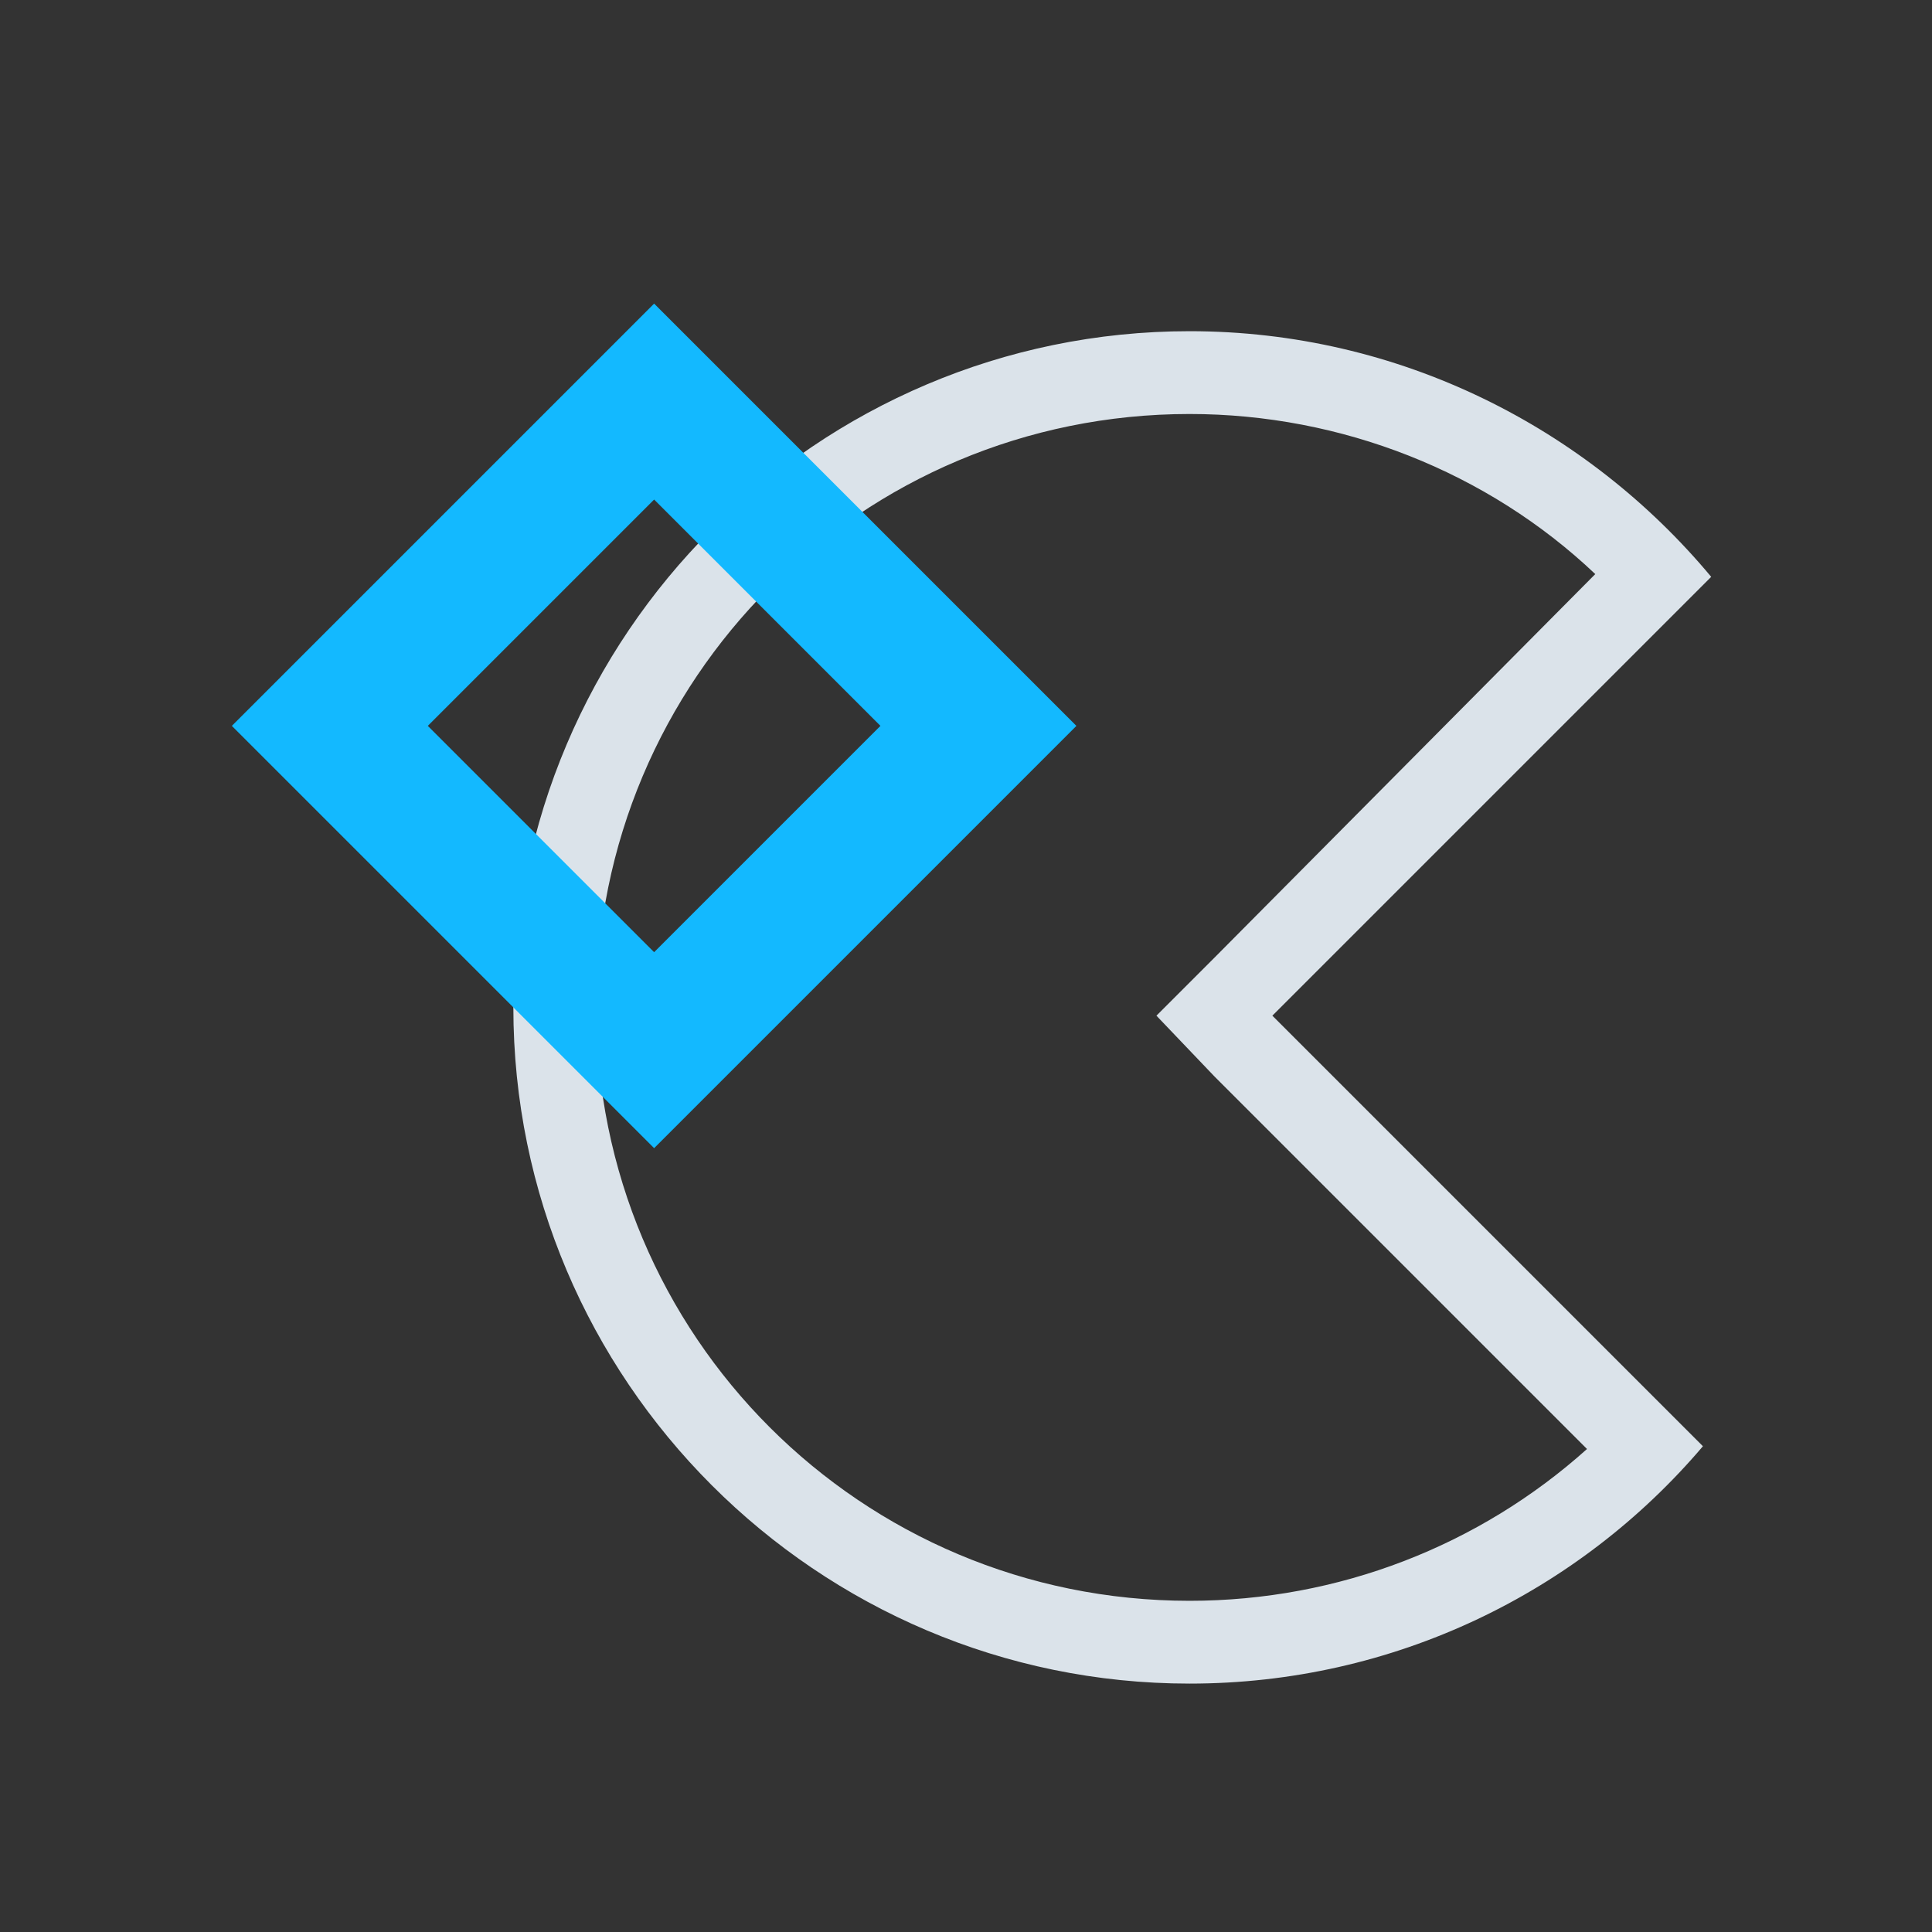
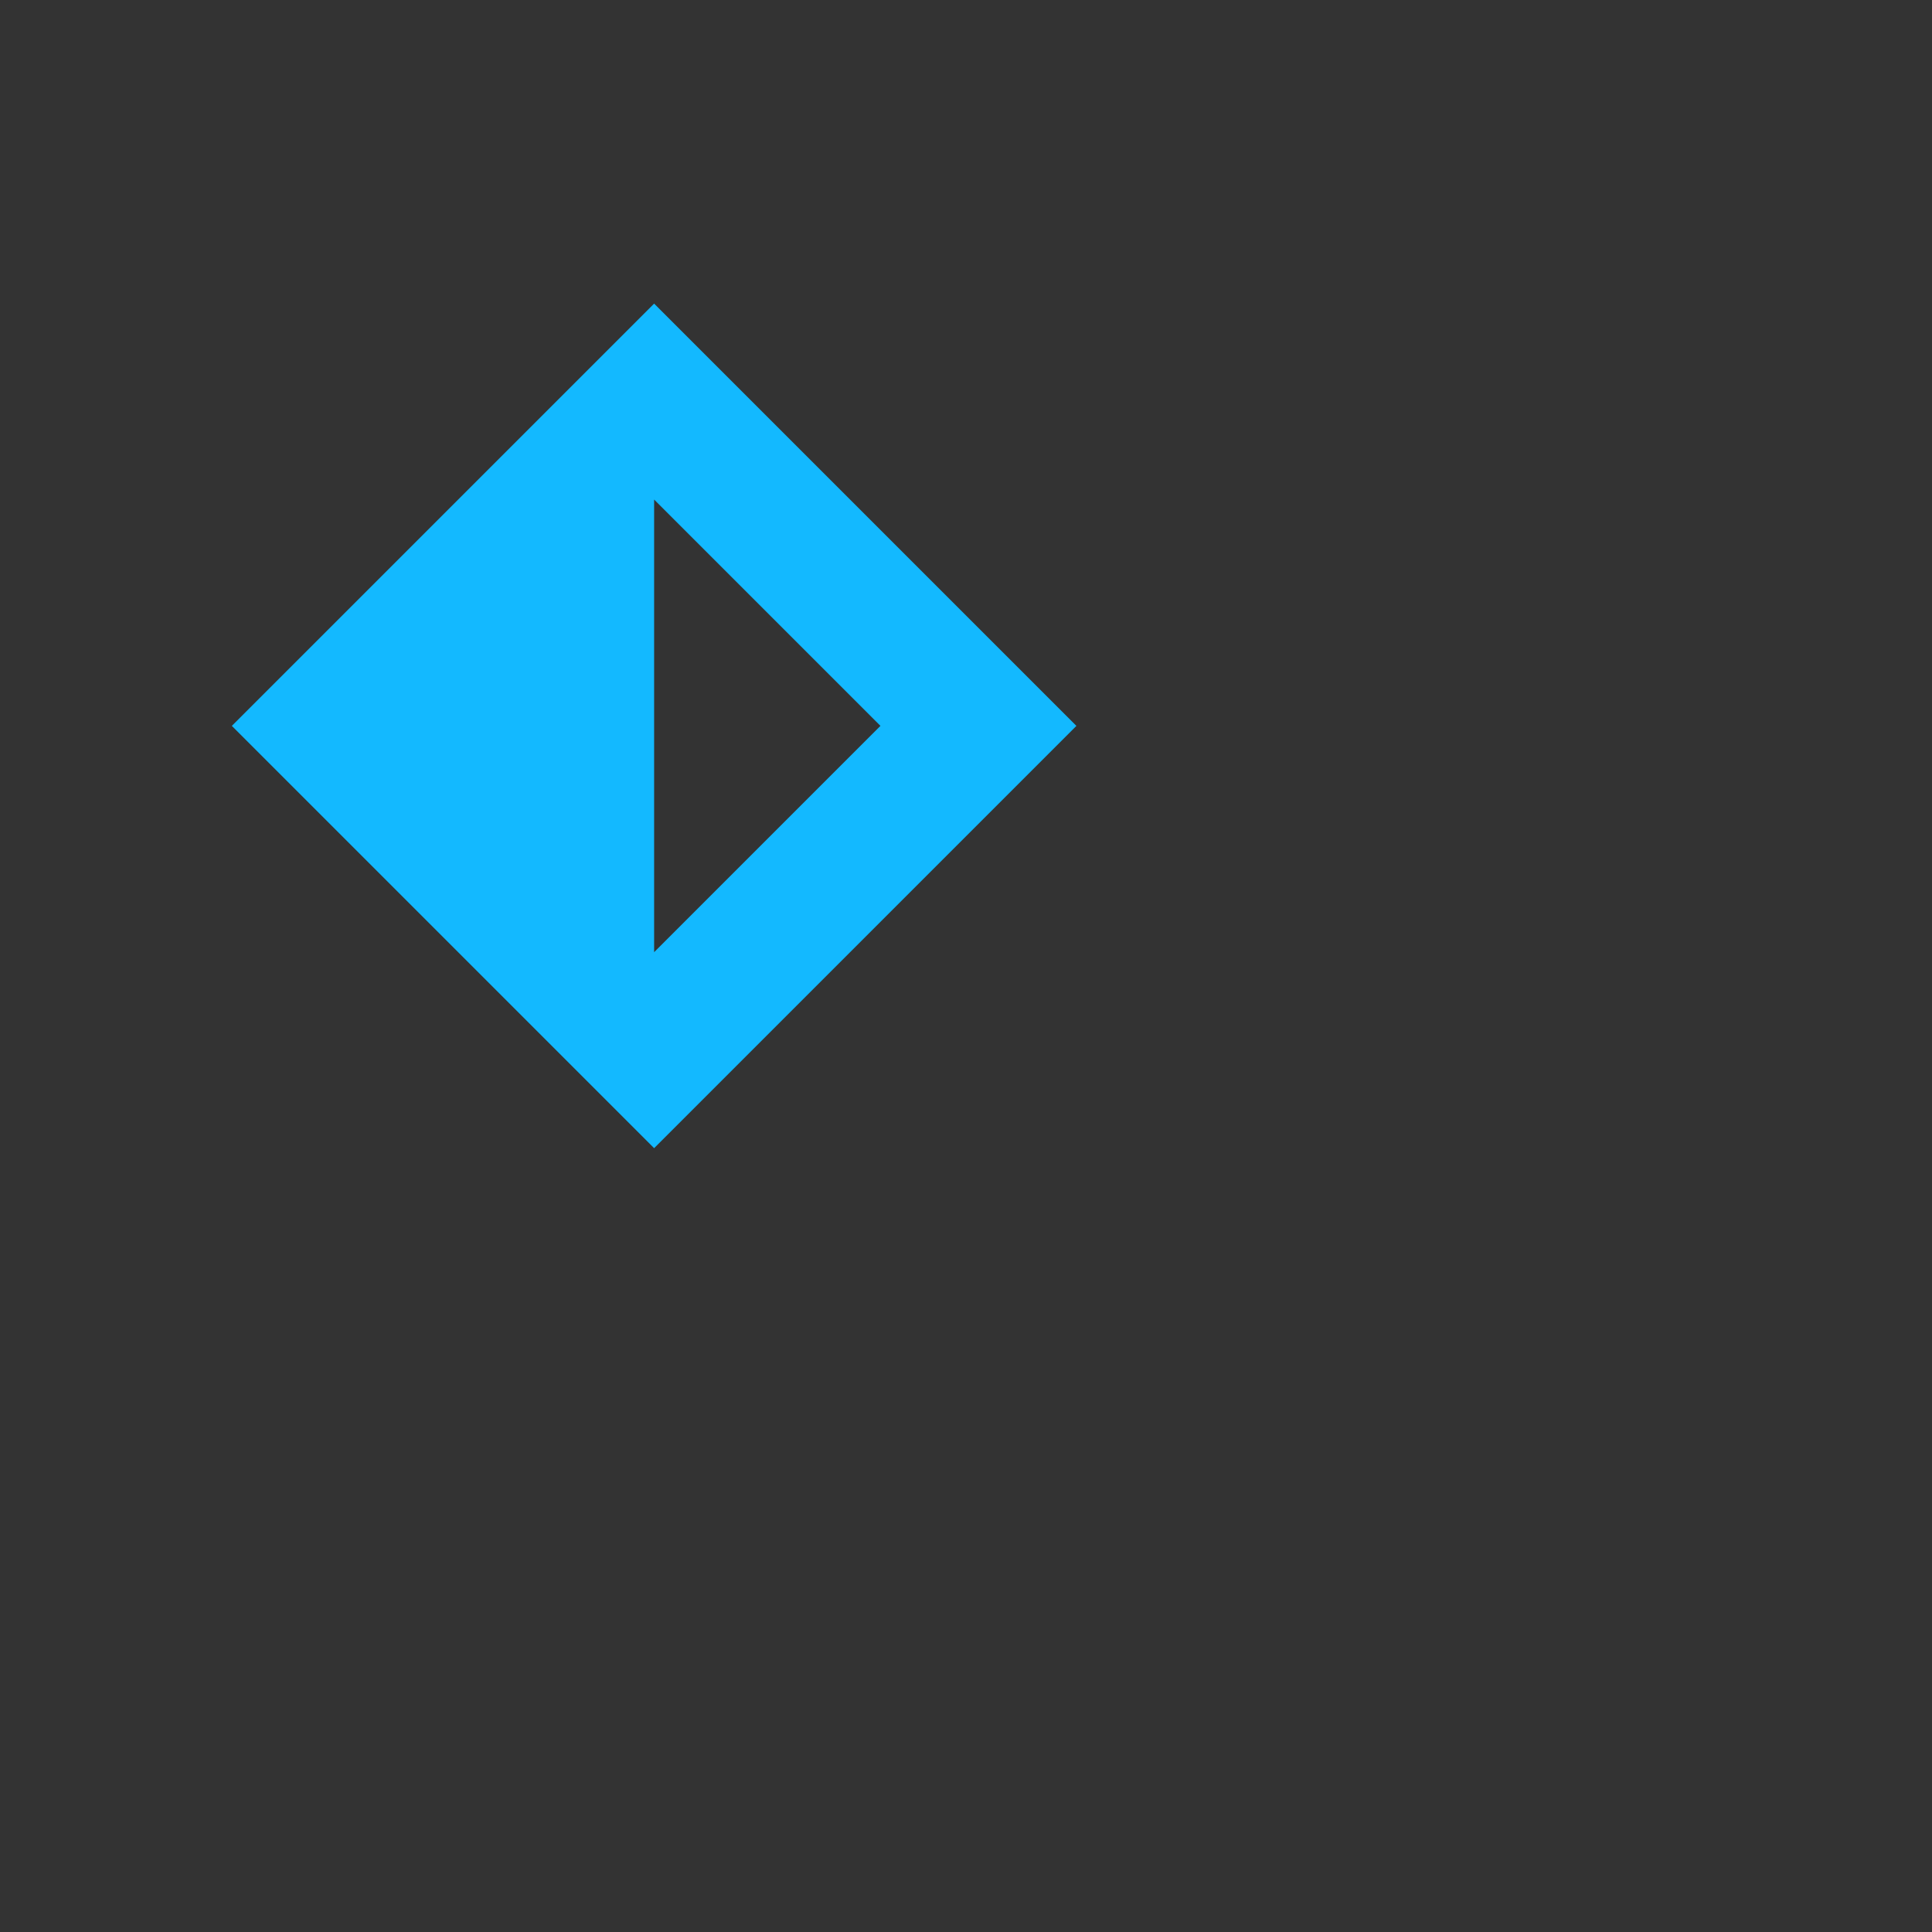
<svg xmlns="http://www.w3.org/2000/svg" version="1.1" id="Layer_1" x="0px" y="0px" viewBox="0 0 70 70" style="enable-background:new 0 0 70 70;" xml:space="preserve">
  <rect x="0" y="0" width="70" height="70" fill="#333333" stroke="none" />
  <style type="text/css">
	.st0{fill:#A6FFCB;}
	.st1{fill:#DBE3EA;}
	.st2{fill:#13B9FF;}
</style>
  <g>
    <path class="st0" d="M809,188l14.3,25h-28.7L809,188 M809,178l-23,40h46L809,178L809,178z" />
  </g>
  <g>
-     <path class="st1" d="M43.1,15c5.5,0,10.8,2.1,14.7,5.8L44,34.7l-2.1,2.1L44,39l13.5,13.5c-3.9,3.5-9,5.5-14.4,5.5   c-11.9,0-21.5-9.6-21.5-21.5S31.2,15,43.1,15 M43.1,12c-13.5,0-24.5,11-24.5,24.5C18.6,50,29.6,61,43.1,61c7.4,0,14.1-3.3,18.6-8.6   L46.1,36.8L62,20.9C57.5,15.5,50.7,12,43.1,12L43.1,12z" />
-   </g>
+     </g>
  <g>
-     <path class="st2" d="M23.7,18.1l8.2,8.2l-8.2,8.2l-8.2-8.2L23.7,18.1 M23.7,11L8.4,26.3l15.3,15.3L39,26.3L23.7,11L23.7,11z" />
+     <path class="st2" d="M23.7,18.1l8.2,8.2l-8.2,8.2L23.7,18.1 M23.7,11L8.4,26.3l15.3,15.3L39,26.3L23.7,11L23.7,11z" />
  </g>
</svg>